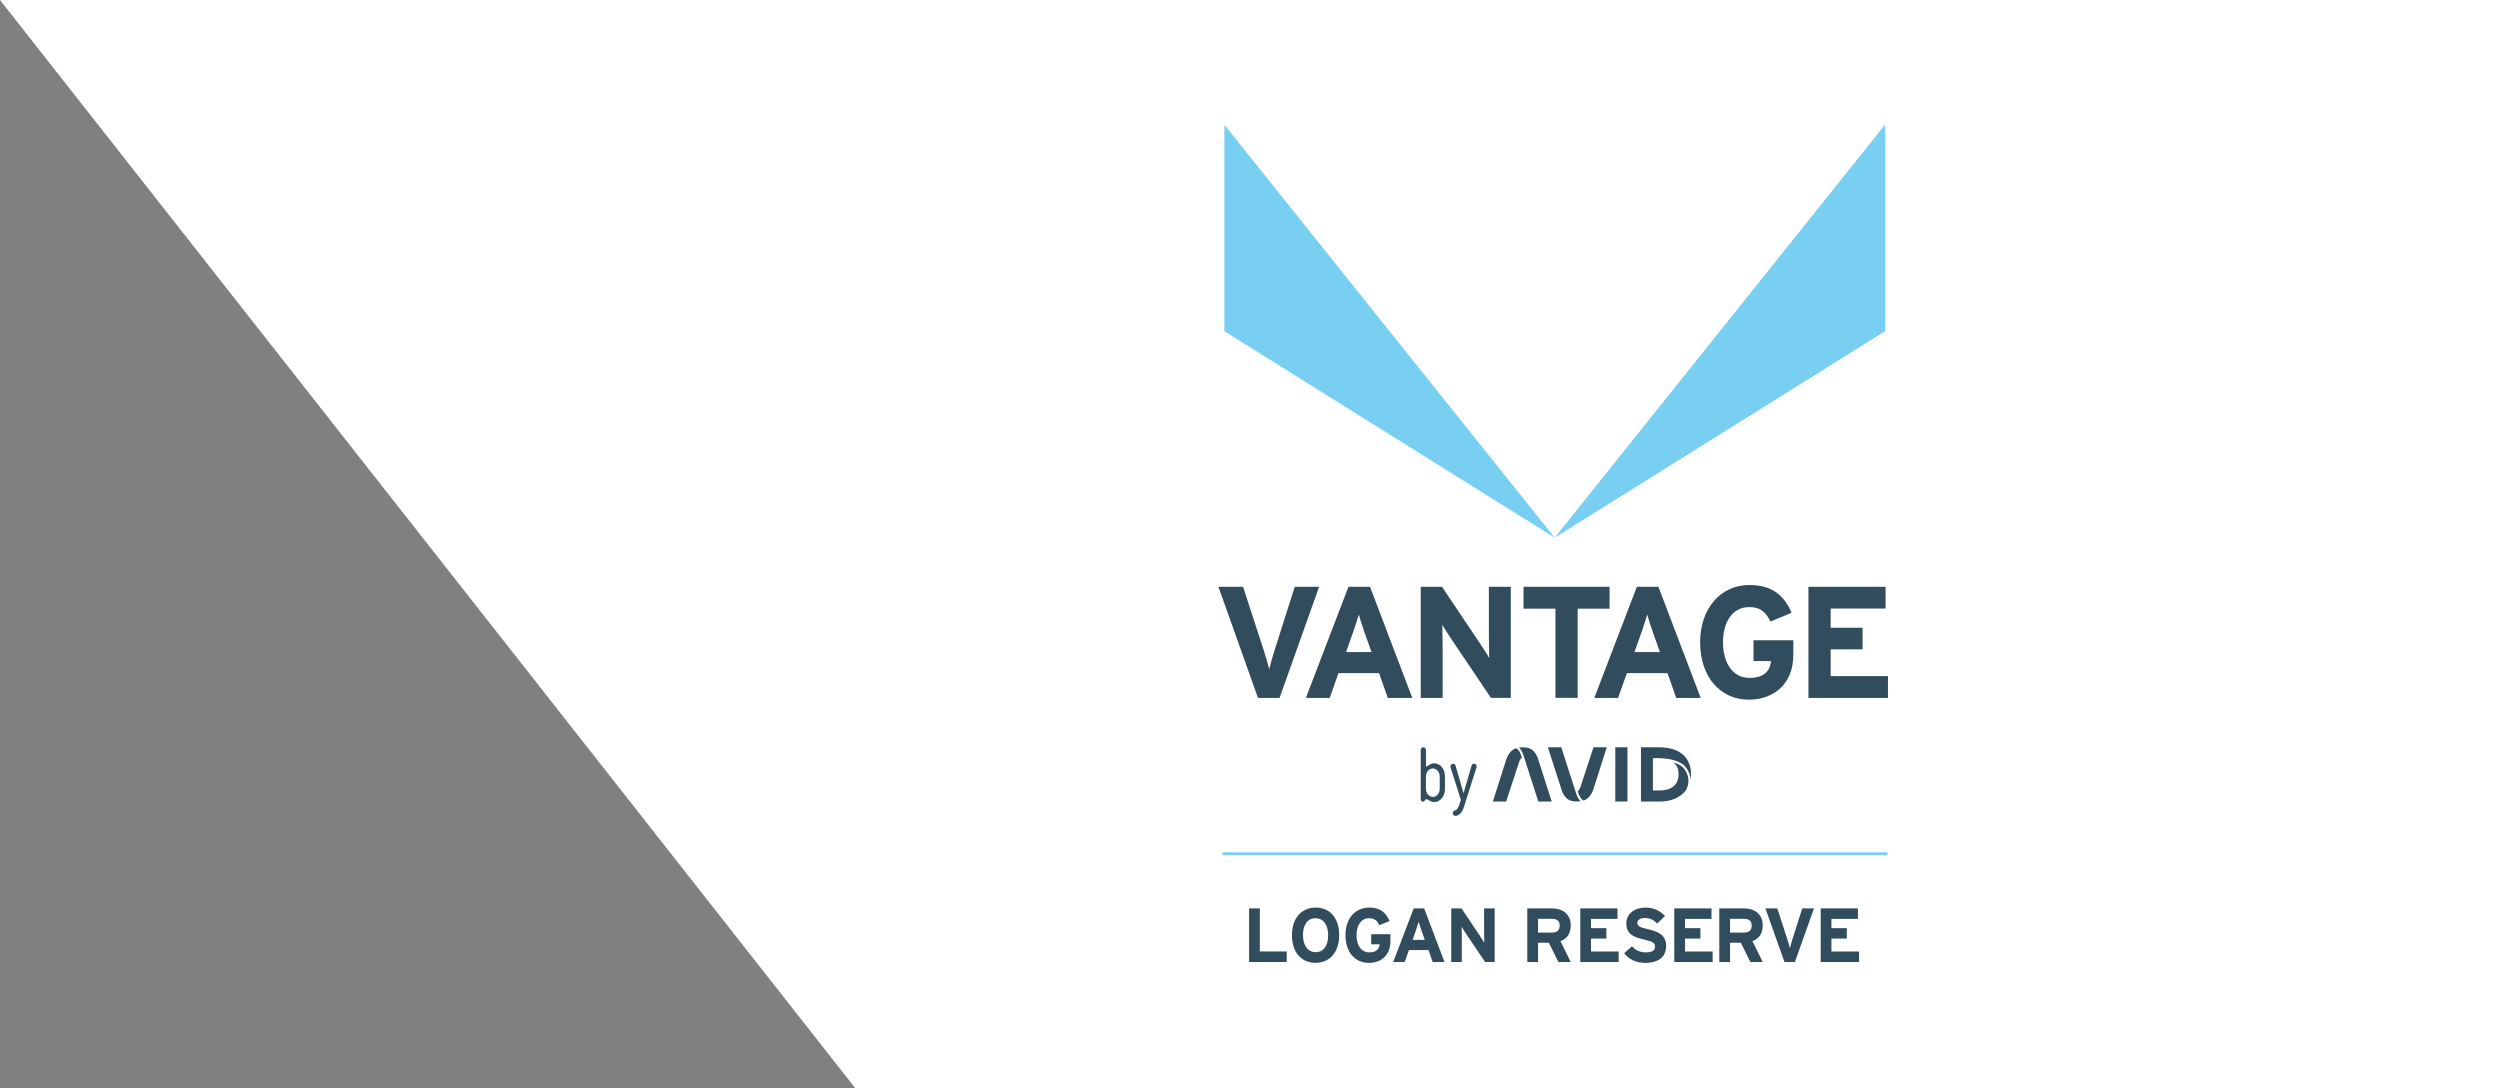
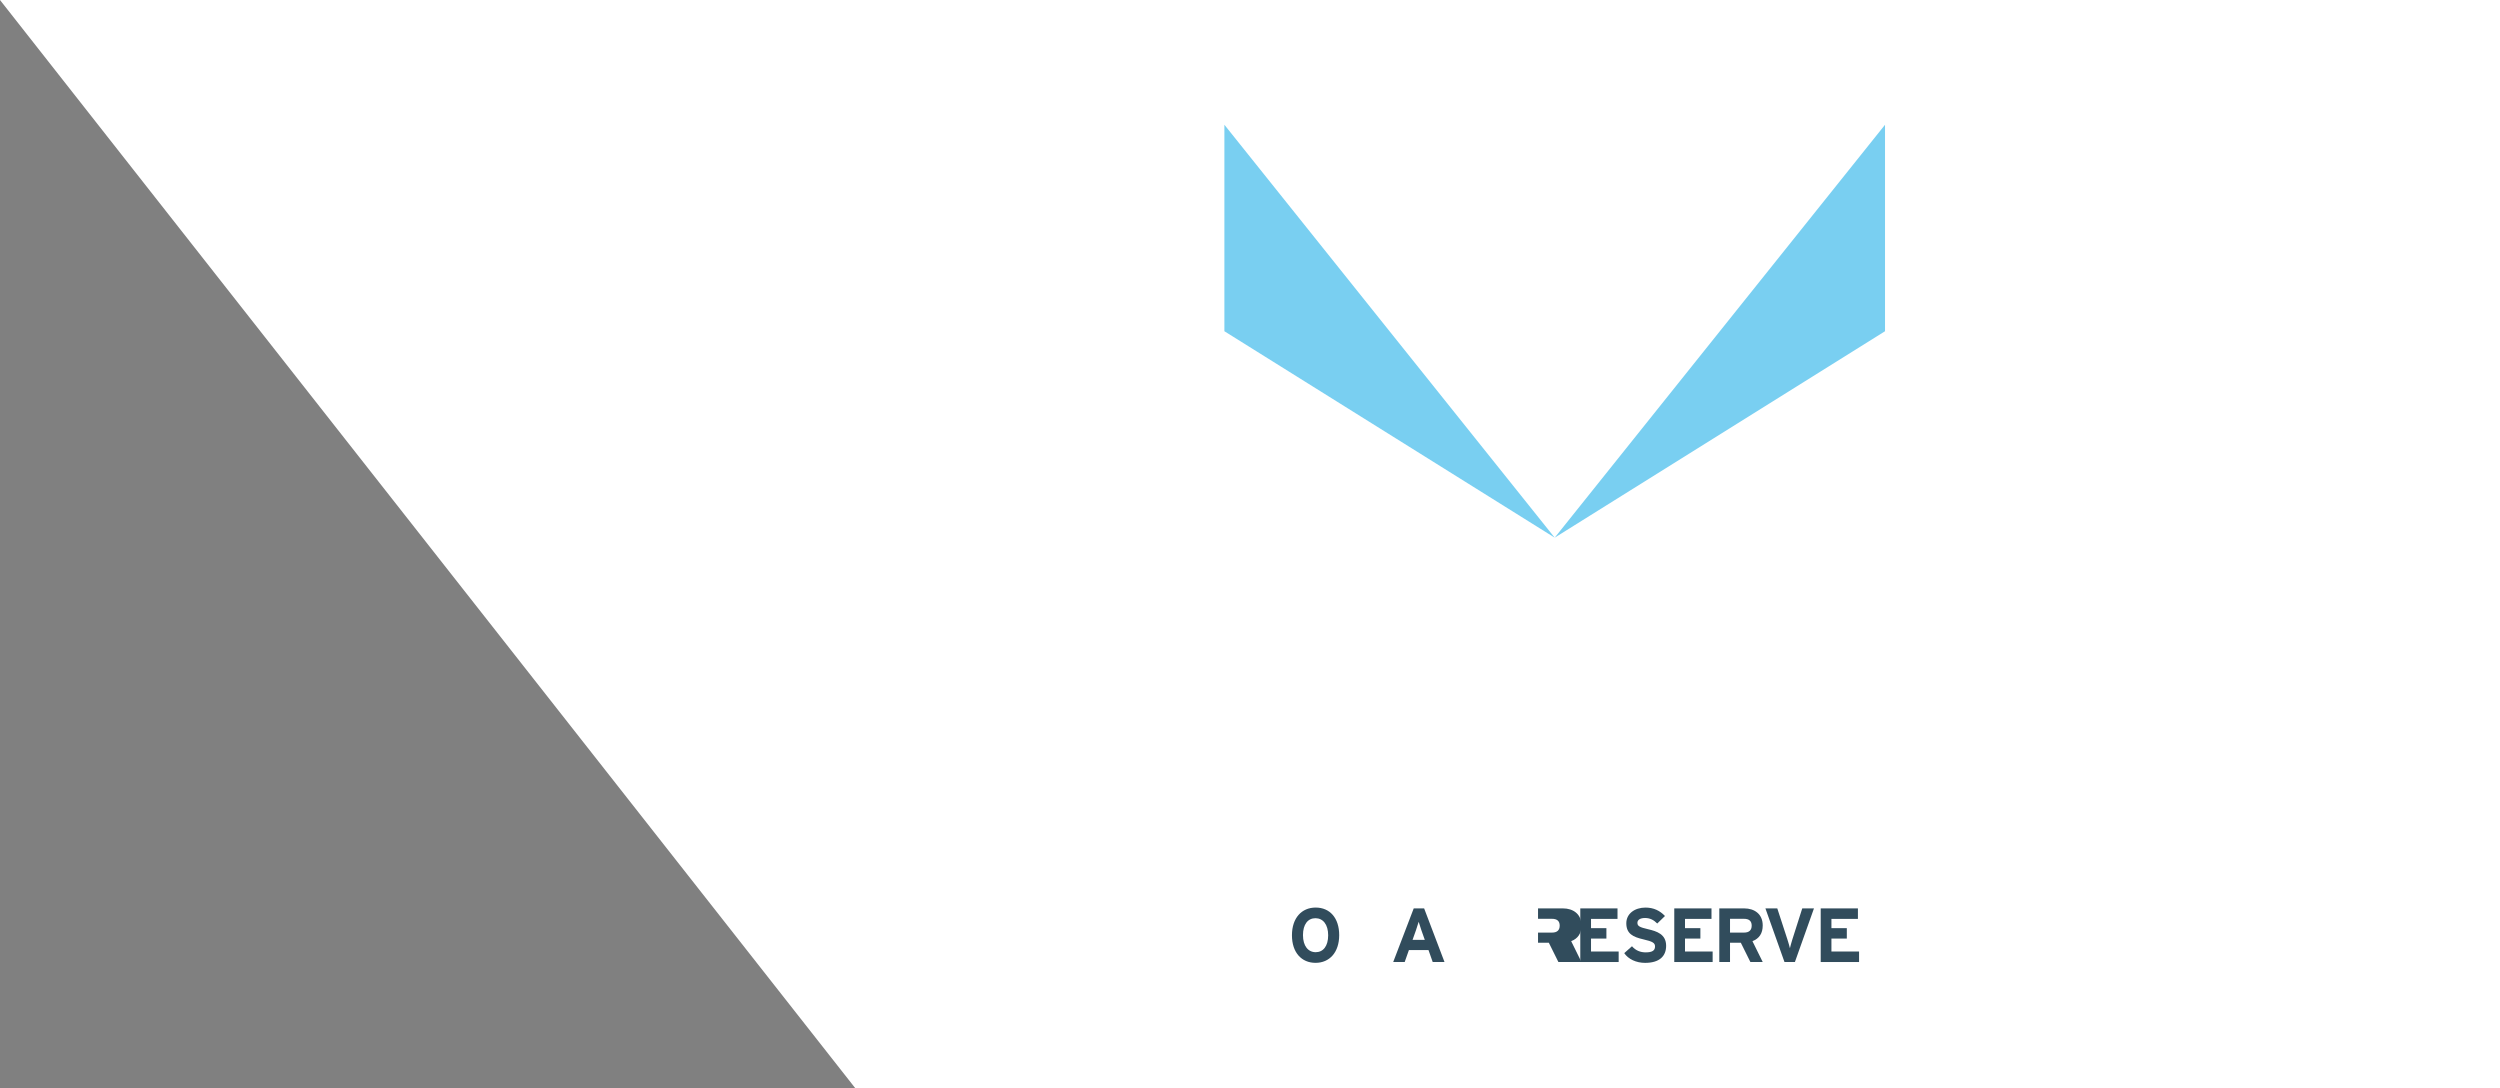
<svg xmlns="http://www.w3.org/2000/svg" id="Layer_2" data-name="Layer 2" viewBox="0 0 979.47 426.35">
  <rect x="0" y="0" width="979.47" height="426.35" fill="#808080" stroke="none" />
  <defs>
    <style> .cls-1 { fill: #fff; } .cls-2 { fill: #314c5c; } .cls-3 { fill: #79cff1; } </style>
  </defs>
  <g id="Layer_1-2" data-name="Layer 1">
    <polyline class="cls-1" points="0 0 335.1 426.35 979.47 426.35 979.47 0 0 0" />
-     <path class="cls-2" d="M739.69,264.91h-22.46v-10.51h12.5v-8.46h-12.5v-7.53h21.52v-8.52h-30.23v43.54h31.16v-8.52ZM702.61,250.85h-15.61v8.15h6.9c-.5,3.79-2.55,6.59-8.52,6.59-6.53,0-10.33-5.91-10.33-13.93s3.73-13.81,10.26-13.81c4.73,0,6.72,2.43,8.34,5.66l8.27-3.42c-2.86-6.72-7.59-10.89-16.48-10.89-11.38,0-19.35,9.21-19.35,22.46s7.65,22.46,19.03,22.46c10.08,0,17.48-6.35,17.48-17.54v-5.72ZM649.76,229.89h-8.46l-16.67,43.54h9.33l3.42-9.7h15.92l3.42,9.7h9.58l-16.55-43.54ZM640.37,255.46l2.8-7.9c.87-2.55,1.74-5.16,2.18-6.78.44,1.62,1.31,4.23,2.18,6.78l2.8,7.9h-9.95ZM630.61,229.89h-33.71v8.58h12.5v34.96h8.71v-34.96h12.5v-8.58ZM591.9,229.89h-8.58v18.41c0,2.43.12,7.9.12,9.52-.56-1.12-1.99-3.3-3.05-4.91l-15.43-23.02h-8.33v43.54h8.58v-19.16c0-2.43-.12-7.9-.12-9.52.56,1.12,1.99,3.3,3.05,4.91l15.99,23.76h7.78v-43.54ZM536.77,229.89h-8.46l-16.67,43.54h9.33l3.42-9.7h15.92l3.42,9.7h9.58l-16.55-43.54ZM527.37,255.46l2.8-7.9c.87-2.55,1.74-5.16,2.18-6.78.44,1.62,1.31,4.23,2.18,6.78l2.8,7.9h-9.95ZM507.28,229.89l-8.02,25.19c-.81,2.55-1.62,5.54-1.99,7.15-.37-1.56-1.24-4.73-2.05-7.15l-8.21-25.19h-9.64l15.49,43.54h8.46l15.49-43.54h-9.52ZM647.58,298.65v11.05h2.43c1.08,0,2.09-.11,3.02-.33.93-.22,1.74-.59,2.42-1.1.68-.51,1.22-1.18,1.61-2.01.39-.83.59-1.85.59-3.05,0-1.04-.2-1.95-.59-2.72-.36-.71-.84-1.3-1.43-1.78,1.64.47,3.15,1.21,4.09,2.36.14.15,3.34,3.74.83,8.51-.48.64-1.02,1.22-1.64,1.72-1.1.89-2.37,1.57-3.81,2.03-1.44.46-2.95.69-4.53.69h-7.65v-21.25h7.02c1.7,0,3.32.19,4.85.57,1.53.38,2.87.99,4.01,1.85,1.14.85,2.05,1.96,2.72,3.32.67,1.36,1.01,3.01,1.01,4.95,0,.68-.05,1.33-.15,1.94-.2-2.93-1.96-4.88-1.97-4.89-1.17-1.43-3.06-2.28-5.04-2.78-.62-.18-1.25-.31-1.84-.4,0,0-.01,0-.02,0-.62-.1-1.19-.15-1.67-.18-2.19-.2-3.96-.1-4.23-.08v1.59ZM617.23,310.03l-5.54-17.25h-5.24l2.97,9.27,2.4,7.44s.52,2.05,2.17,3.43c.02.01.03.03.05.04.06.05.12.1.19.15,1.5,1.08,3.82.96,4.95.82.05,0,.09-.01.13-.02-1.14-1-1.74-2.75-2-3.7-.02-.06-.04-.13-.06-.2M624.31,292.78h5.19l-4.55,14.31-.82,2.53c-.34.9-1.39,3.24-3.66,4.04-1.33-.56-2.05-2.63-2.33-3.65.34-.27.72-.76,1.06-1.68l5.11-15.55ZM604.98,304.76l-2.4-7.44s-.52-2.05-2.17-3.43c-.02-.01-.03-.03-.05-.04-.06-.05-.12-.1-.19-.15-1.5-1.08-3.82-.96-4.95-.82-.04,0-.07,0-.11.01,1.08.97,1.67,2.62,1.94,3.57,0,.03.02.05.03.07h0c.03.08.06.17.08.26l5.54,17.25h5.24l-2.97-9.28ZM593.95,293.14c1.32.6,2.02,2.67,2.29,3.67-.34.27-.72.76-1.05,1.67l-5.11,15.55h-5.19l4.55-14.31.82-2.53c.34-.9,1.4-3.27,3.69-4.05M632.86,314.03h4.75v-21.25h-4.75v21.25ZM571.6,315.61l.75-2.2-4.01-12.69c-.05-.18-.08-.34-.08-.48,0-.26.1-.49.31-.7.21-.21.45-.31.74-.31.5,0,.82.26.96.77l2.81,9.66.32,1.19.32-1.19,2.81-9.66c.14-.52.46-.77.96-.77.29,0,.53.1.74.31.21.21.31.44.31.7,0,.14-.03.3-.08.48l-4.89,15.37c-.32,1.05-.79,1.91-1.4,2.57-.61.66-1.28.99-1.99.99-.3,0-.54-.09-.72-.28-.18-.19-.27-.44-.27-.76,0-.61.26-.97.78-1.07.71-.16,1.27-.8,1.66-1.93M556.87,313.83c-.16-.16-.24-.37-.24-.62v-19.35c0-.32.09-.58.28-.77.19-.2.43-.3.74-.3s.55.1.74.3c.19.2.28.46.28.77v6.12c0,.22.08.33.24.33.13,0,.27-.07.43-.21.82-.69,1.64-1.04,2.46-1.04,1.25,0,2.28.48,3.09,1.44.81.96,1.22,2.21,1.22,3.73v4.85c0,1.49-.41,2.72-1.23,3.7-.82.98-1.82,1.47-2.99,1.47-.68,0-1.43-.28-2.27-.83-.3-.22-.54-.33-.72-.33s-.37.13-.56.39c-.29.39-.58.6-.88.6-.22,0-.4-.08-.56-.24M564.06,304.22c0-.87-.26-1.62-.79-2.23-.53-.61-1.16-.92-1.91-.92s-1.38.31-1.91.92c-.53.61-.79,1.36-.79,2.23v4.85c0,.85.26,1.59.79,2.21.53.63,1.16.94,1.91.94s1.41-.32,1.93-.95c.52-.63.77-1.37.77-2.2v-4.85Z" />
    <polygon class="cls-3" points="738.53 48.88 738.53 129.77 609.11 210.65 738.53 48.88" />
    <polygon class="cls-3" points="609.11 210.65 479.7 129.77 479.7 48.88 609.11 210.65" />
-     <rect class="cls-3" x="478.98" y="333.92" width="260.49" height="1.15" />
    <g>
-       <path class="cls-2" d="M504.12,376.91h-14.73v-21.01h4.2v16.87h10.53v4.14Z" />
      <path class="cls-2" d="M524.68,366.37c0,6.78-3.81,10.86-9.27,10.86s-9.24-4.02-9.24-10.8,3.81-10.86,9.3-10.86,9.21,4.02,9.21,10.8ZM520.36,366.43c0-4.26-2.04-6.69-4.98-6.69s-4.89,2.37-4.89,6.63,2.04,6.69,4.98,6.69,4.89-2.37,4.89-6.63Z" />
-       <path class="cls-2" d="M544.75,368.78c0,5.4-3.57,8.46-8.43,8.46-5.49,0-9.18-4.2-9.18-10.83s3.84-10.83,9.33-10.83c4.29,0,6.57,2.01,7.95,5.25l-3.99,1.65c-.78-1.56-1.74-2.73-4.02-2.73-3.15,0-4.95,2.76-4.95,6.66s1.83,6.72,4.98,6.72c2.88,0,3.87-1.35,4.11-3.18h-3.33v-3.93h7.53v2.76Z" />
      <path class="cls-2" d="M565.94,376.91h-4.62l-1.65-4.68h-7.68l-1.65,4.68h-4.5l8.04-21.01h4.08l7.98,21.01ZM558.22,368.23l-1.35-3.81c-.42-1.23-.84-2.49-1.05-3.27-.21.78-.63,2.04-1.05,3.27l-1.35,3.81h4.8Z" />
-       <path class="cls-2" d="M585.59,376.91h-3.75l-7.71-11.46c-.51-.78-1.2-1.83-1.47-2.37,0,.78.06,3.42.06,4.59v9.24h-4.14v-21.01h4.02l7.44,11.1c.51.78,1.2,1.83,1.47,2.37,0-.78-.06-3.42-.06-4.59v-8.88h4.14v21.01Z" />
-       <path class="cls-2" d="M615.39,376.91h-4.83l-3.75-7.56h-4.23v7.56h-4.2v-21.01h9.78c3.96,0,7.23,2.19,7.23,6.66,0,3.15-1.35,5.13-4.02,6.18l4.02,8.16ZM611.07,362.65c0-1.89-1.14-2.67-3-2.67h-5.49v5.4h5.49c1.95,0,3-.9,3-2.73Z" />
+       <path class="cls-2" d="M615.39,376.91h-4.83l-3.75-7.56h-4.23v7.56v-21.01h9.78c3.96,0,7.23,2.19,7.23,6.66,0,3.15-1.35,5.13-4.02,6.18l4.02,8.16ZM611.07,362.65c0-1.89-1.14-2.67-3-2.67h-5.49v5.4h5.49c1.95,0,3-.9,3-2.73Z" />
      <path class="cls-2" d="M634.17,376.91h-15.03v-21.01h14.58v4.11h-10.38v3.63h6.03v4.08h-6.03v5.07h10.83v4.11Z" />
      <path class="cls-2" d="M652.77,370.55c0,3.99-2.52,6.69-8.25,6.69-3.51,0-6.57-1.47-8.16-3.81l3.03-2.7c1.47,1.71,3.36,2.4,5.37,2.4,2.49,0,3.66-.69,3.66-2.28,0-1.35-.72-1.95-4.68-2.85-3.87-.9-6.57-2.13-6.57-6.27,0-3.81,3.36-6.15,7.5-6.15,3.27,0,5.67,1.23,7.65,3.3l-3.03,2.94c-1.35-1.38-2.85-2.16-4.77-2.16-2.25,0-3,.96-3,1.89,0,1.32.9,1.74,4.23,2.52,3.33.78,7.02,1.92,7.02,6.48Z" />
      <path class="cls-2" d="M670.99,376.91h-15.03v-21.01h14.58v4.11h-10.38v3.63h6.03v4.08h-6.03v5.07h10.83v4.11Z" />
      <path class="cls-2" d="M690.61,376.91h-4.83l-3.75-7.56h-4.23v7.56h-4.2v-21.01h9.78c3.96,0,7.23,2.19,7.23,6.66,0,3.15-1.35,5.13-4.02,6.18l4.02,8.16ZM686.29,362.65c0-1.89-1.14-2.67-3-2.67h-5.49v5.4h5.49c1.95,0,3-.9,3-2.73Z" />
      <path class="cls-2" d="M710.69,355.9l-7.47,21.01h-4.08l-7.47-21.01h4.65l3.96,12.15c.39,1.17.81,2.7.99,3.45.18-.78.57-2.22.96-3.45l3.87-12.15h4.59Z" />
      <path class="cls-2" d="M728.36,376.91h-15.03v-21.01h14.58v4.11h-10.38v3.63h6.03v4.08h-6.03v5.07h10.83v4.11Z" />
    </g>
  </g>
</svg>